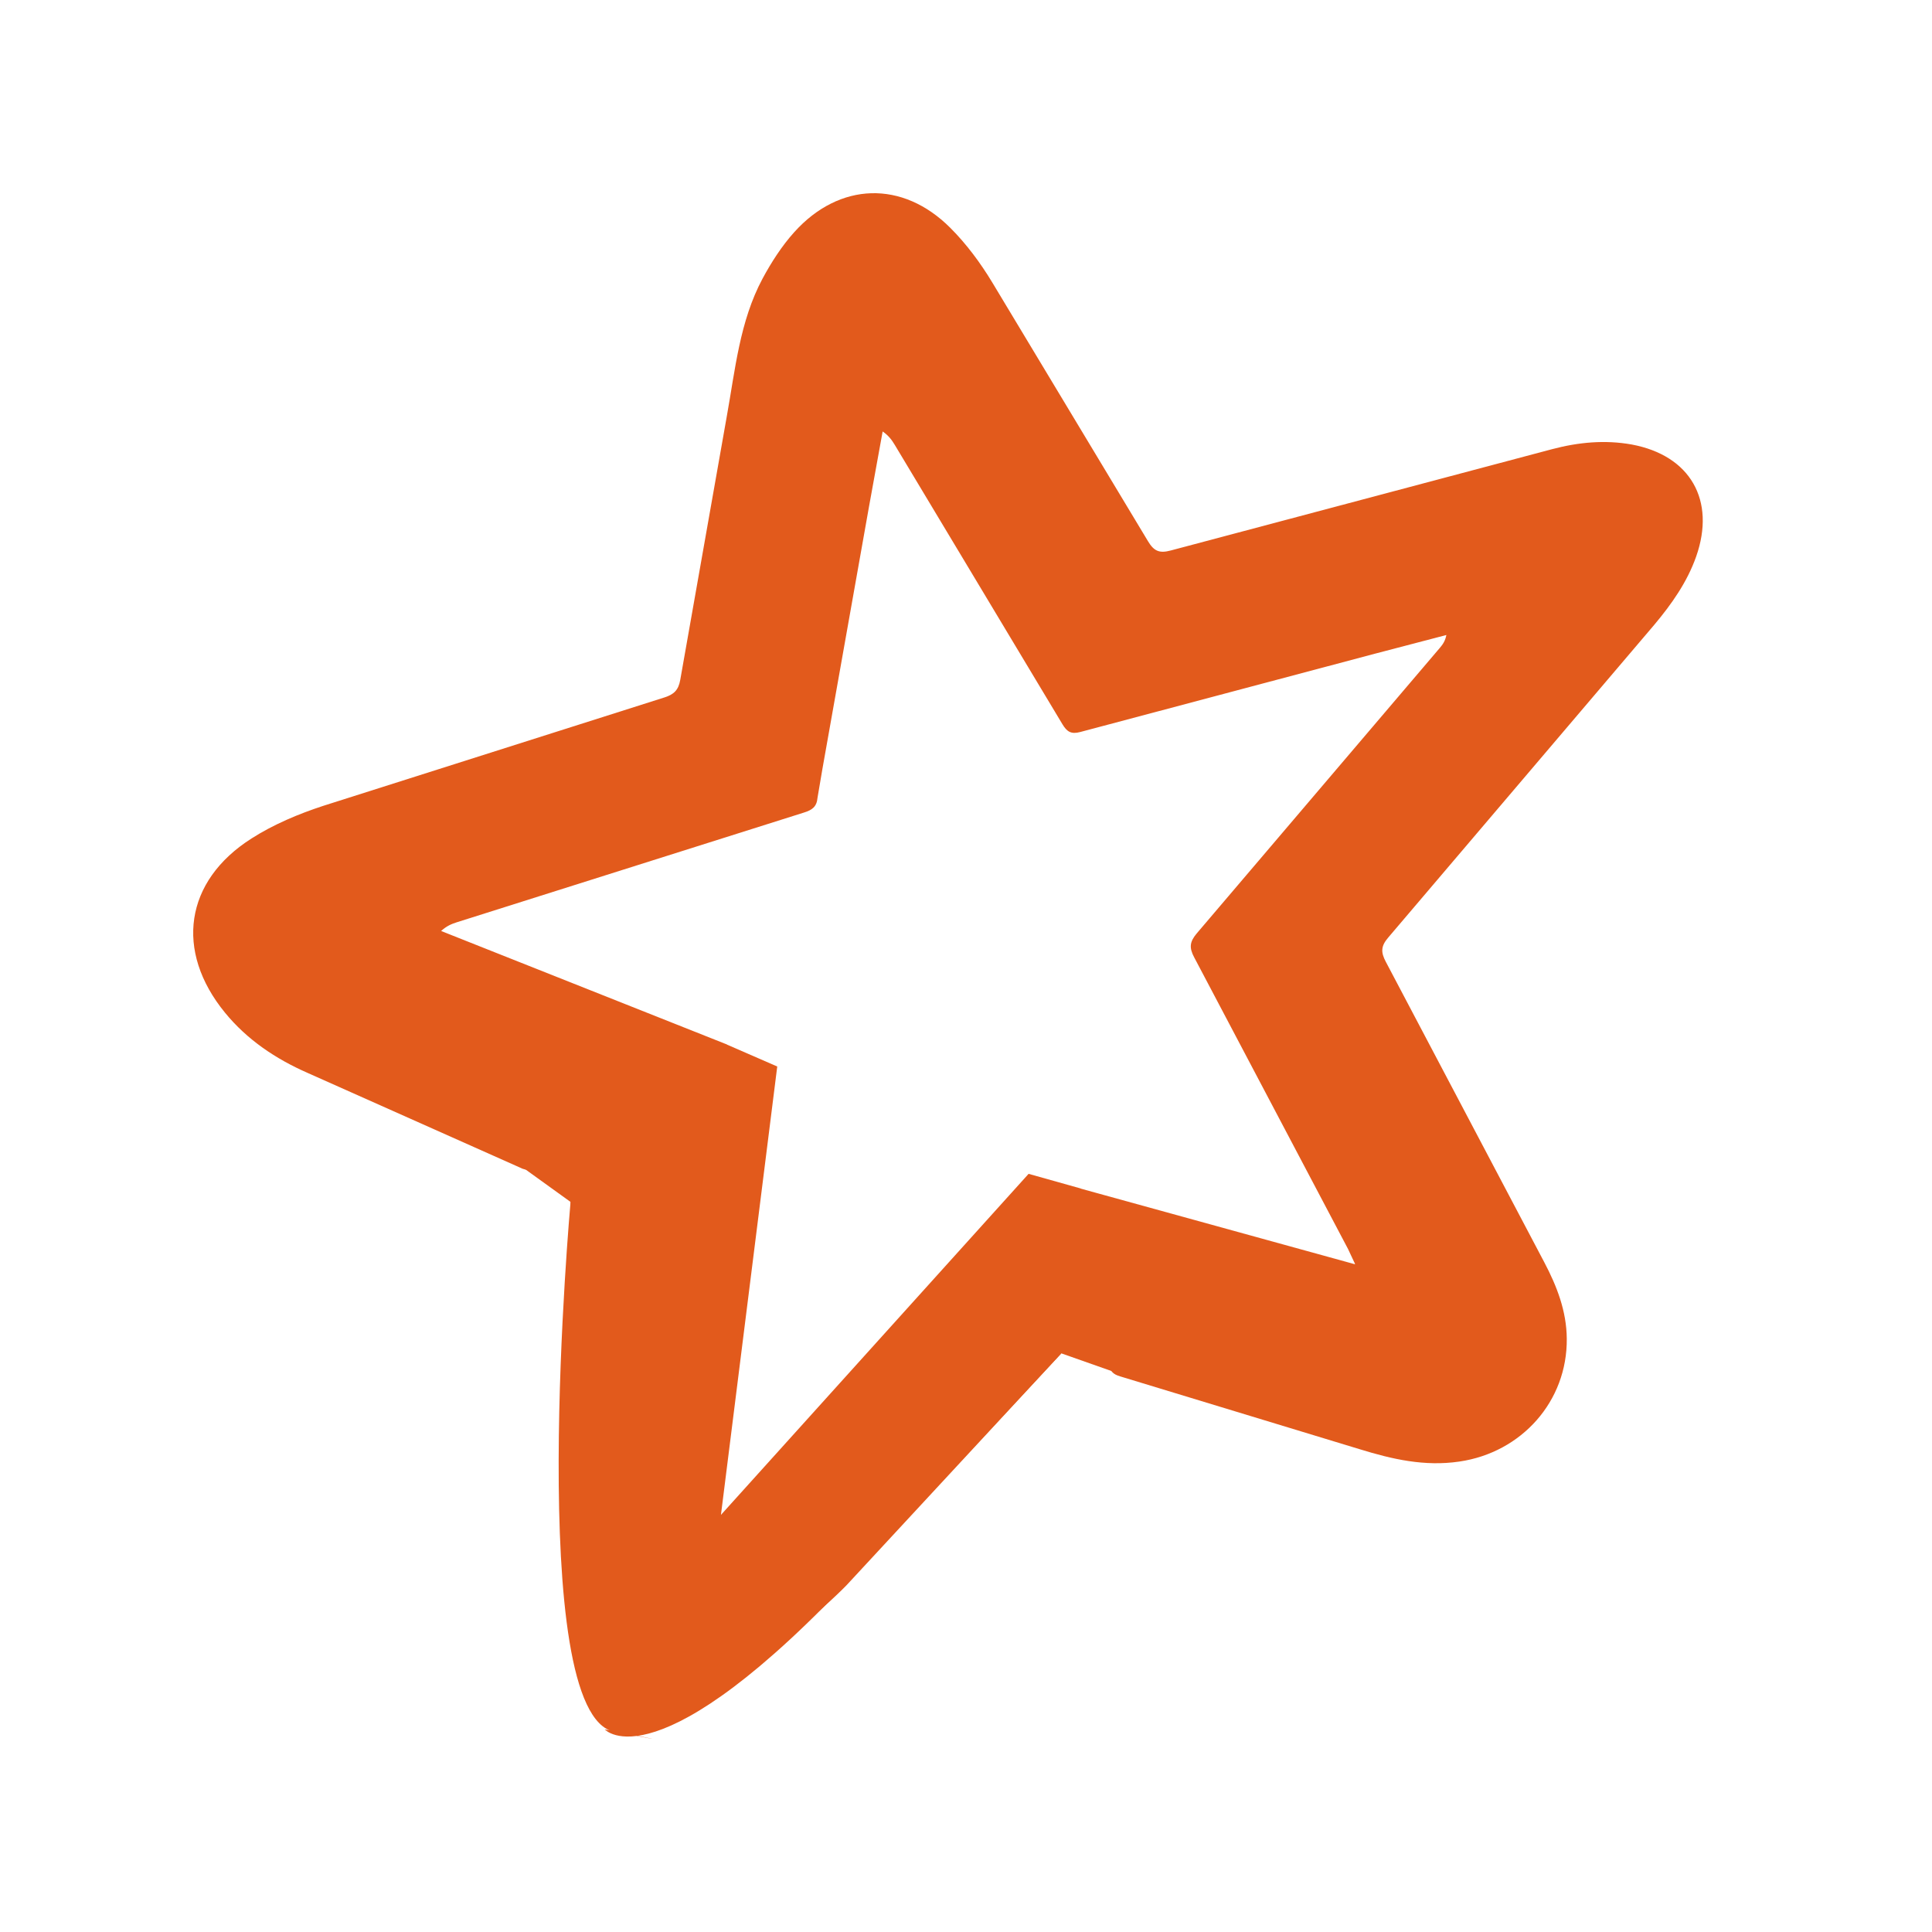
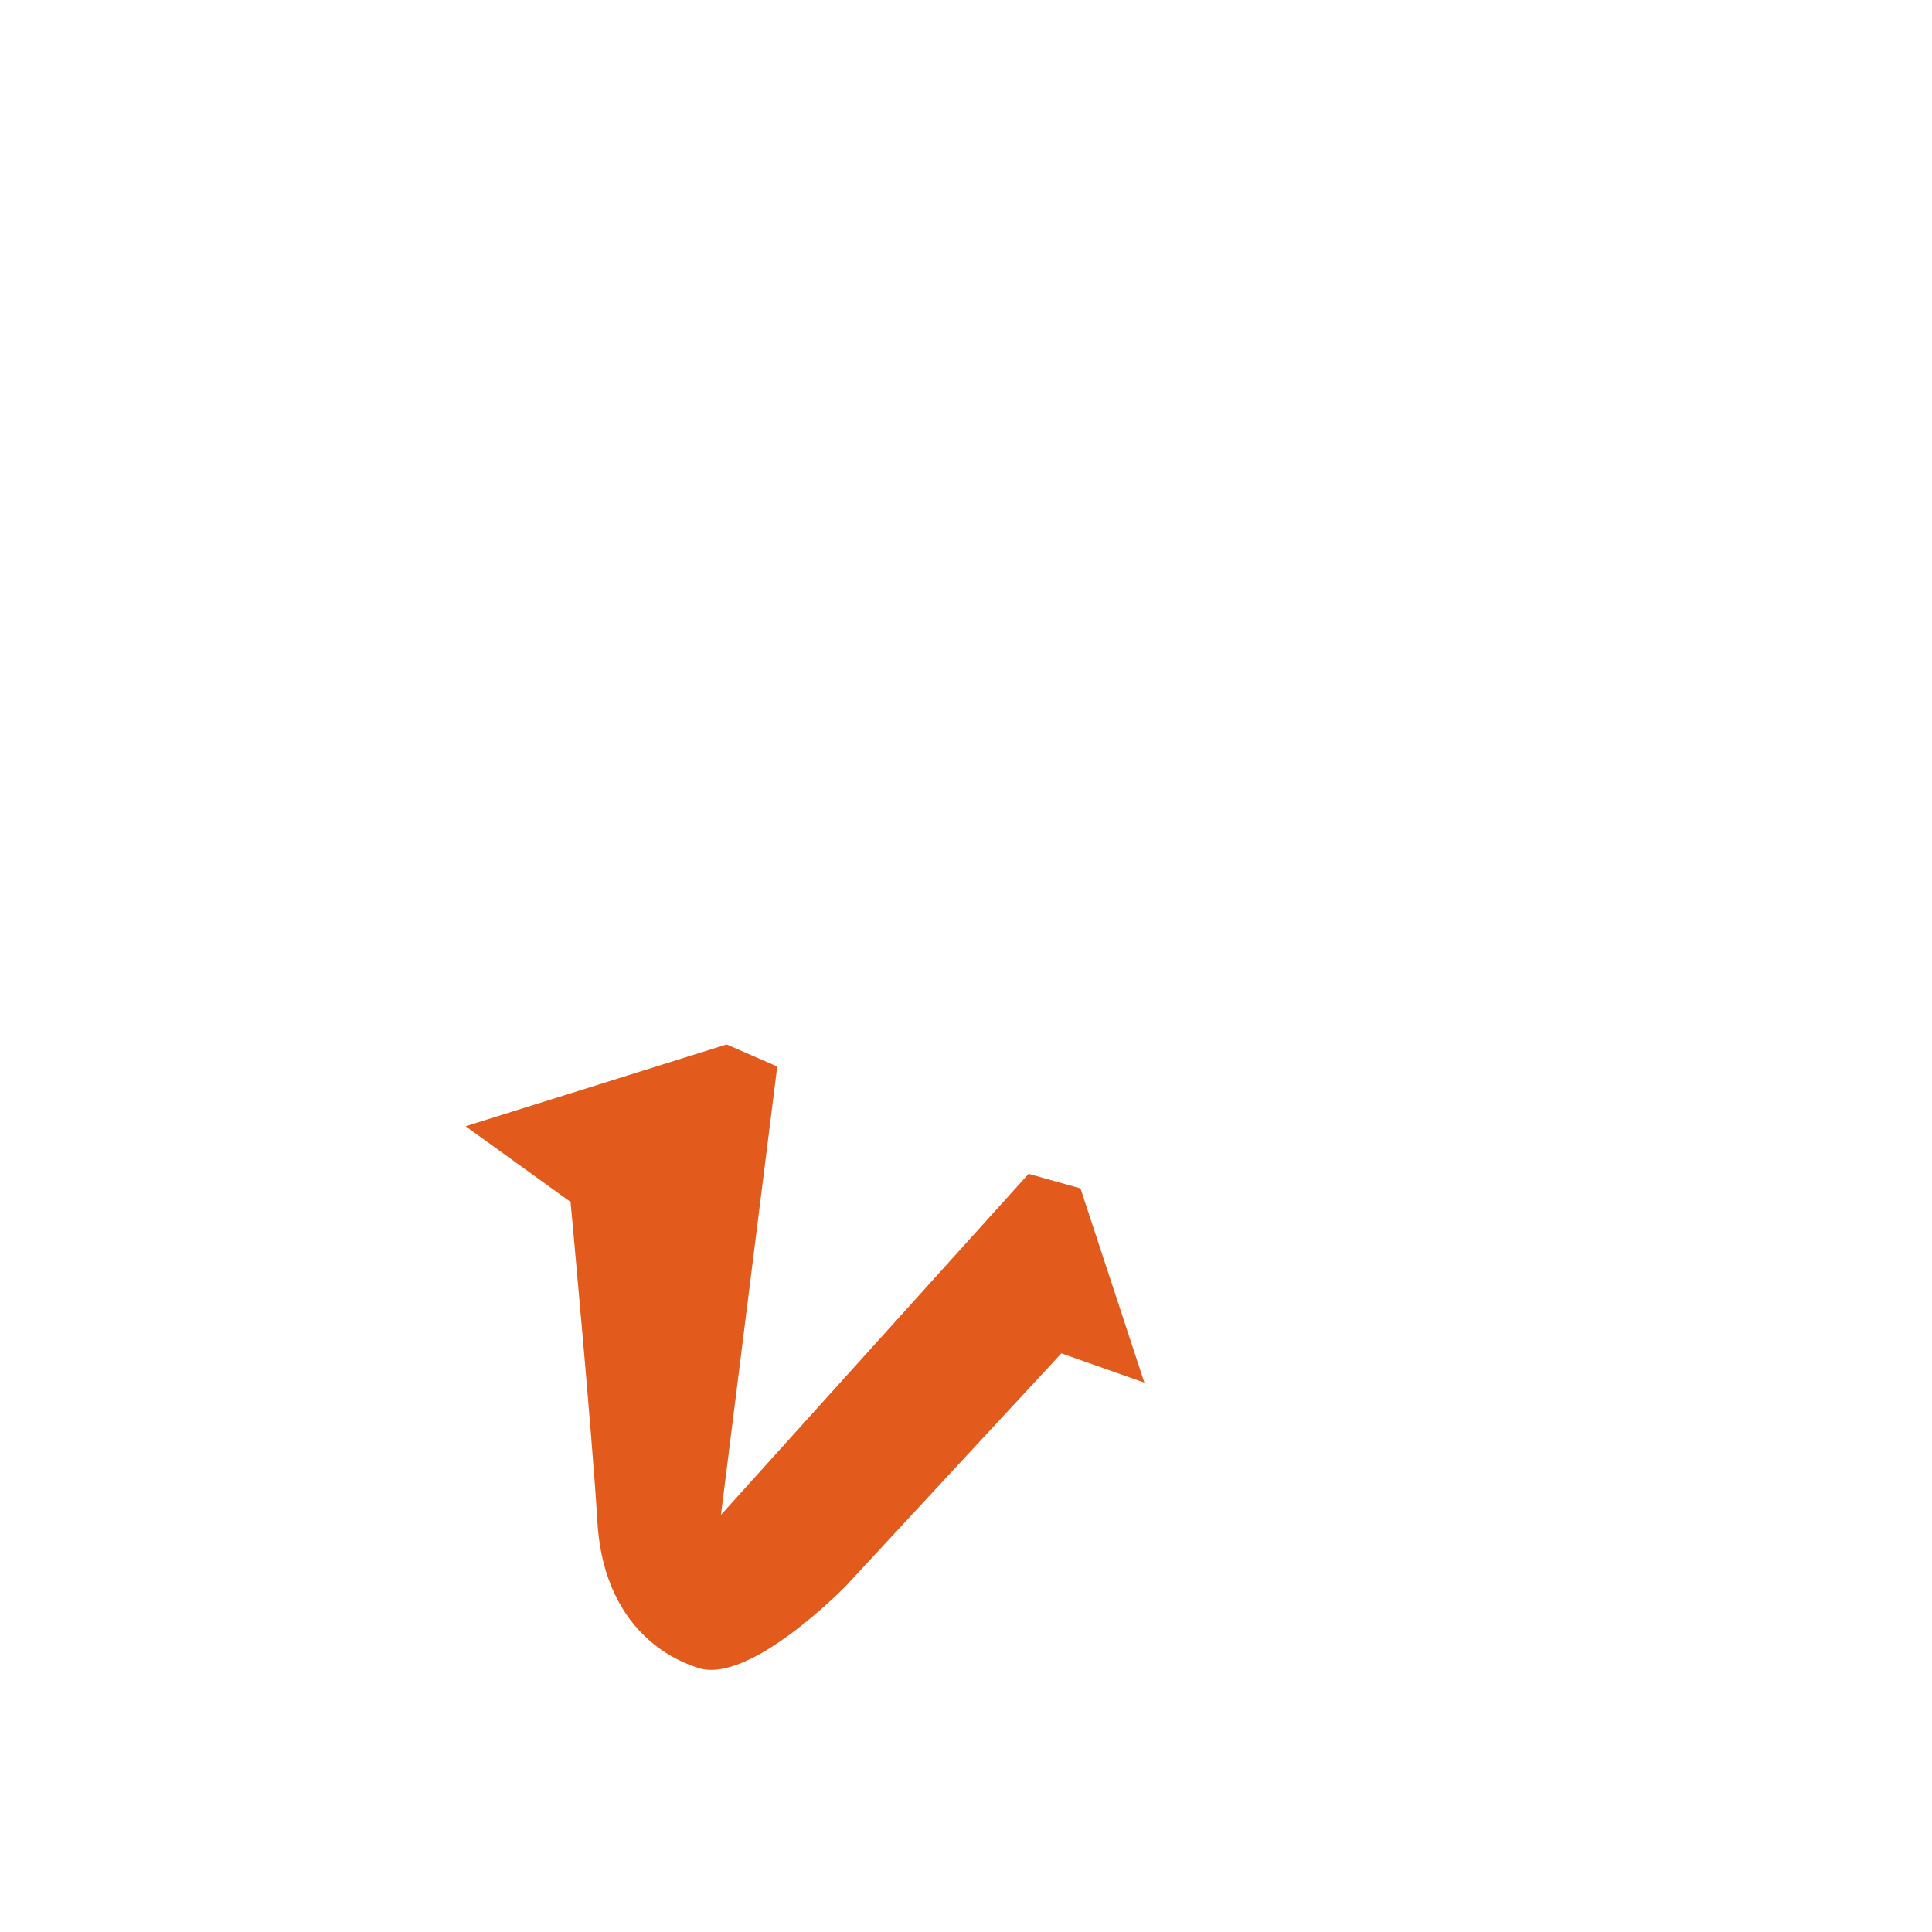
<svg xmlns="http://www.w3.org/2000/svg" width="50" height="50" viewBox="0 0 50 50" fill="none">
-   <path fill-rule="evenodd" clip-rule="evenodd" d="M35.069 32.712L34.887 32.324L30.907 24.779C30.772 24.527 30.789 24.376 30.967 24.162L37.263 16.767C37.337 16.68 37.403 16.588 37.432 16.434L35.593 16.915L27.958 18.944C27.721 19.008 27.613 18.938 27.495 18.742L23.159 11.518C23.084 11.393 23.003 11.277 22.843 11.166L22.493 13.094L21.283 19.906L21.158 20.642C21.137 20.882 21.017 20.963 20.806 21.029L11.817 23.87C11.685 23.912 11.557 23.965 11.416 24.094L18.811 27.03L18.594 27.2L13.993 30.174C13.918 30.233 13.828 30.268 13.733 30.276C13.638 30.284 13.543 30.263 13.46 30.218L7.961 27.767C7.139 27.406 6.398 26.912 5.822 26.207C4.519 24.614 4.776 22.8 6.512 21.698C7.081 21.335 7.726 21.064 8.369 20.854L17.198 18.049C17.439 17.972 17.559 17.861 17.605 17.594L18.808 10.782C19.027 9.569 19.143 8.317 19.734 7.212C19.96 6.791 20.233 6.366 20.556 6.007C21.725 4.709 23.357 4.659 24.593 5.896C25.011 6.313 25.375 6.805 25.68 7.31L29.709 14.005C29.867 14.27 30.01 14.324 30.301 14.246L40.17 11.624C40.848 11.445 41.535 11.379 42.23 11.504C43.746 11.787 44.409 12.947 43.896 14.405C43.663 15.066 43.26 15.636 42.814 16.168L35.926 24.265C35.737 24.485 35.733 24.643 35.864 24.89L39.965 32.666C40.292 33.286 40.542 33.93 40.548 34.643C40.565 36.264 39.38 37.59 37.769 37.825C36.867 37.958 36.029 37.765 35.184 37.504L28.991 35.621C28.8 35.564 28.727 35.489 28.693 35.282L27.946 30.93C27.939 30.89 27.951 30.847 27.957 30.758L35.063 32.718" fill="#E25A1C" />
  <path d="M18.804 27.03L20.115 27.601L18.658 39.205L26.62 30.379L27.963 30.756L29.616 35.782L27.468 35.025L21.907 41.027C21.907 41.027 19.421 43.601 18.073 43.167C16.725 42.733 15.588 41.532 15.461 39.385C15.335 37.237 14.766 31.106 14.766 31.106L12.049 29.147L18.804 27.03Z" fill="#E25A1C" />
-   <path d="M14.766 31.106C14.766 31.106 13.566 44.377 15.903 44.819C18.241 45.261 15.651 44.756 15.651 44.756C15.651 44.756 16.978 46.272 22.222 40.648L27.467 35.024L16.977 41.217C17.23 40.901 18.304 30.158 18.304 30.158L14.766 31.106Z" fill="#E25A1C" />
</svg>